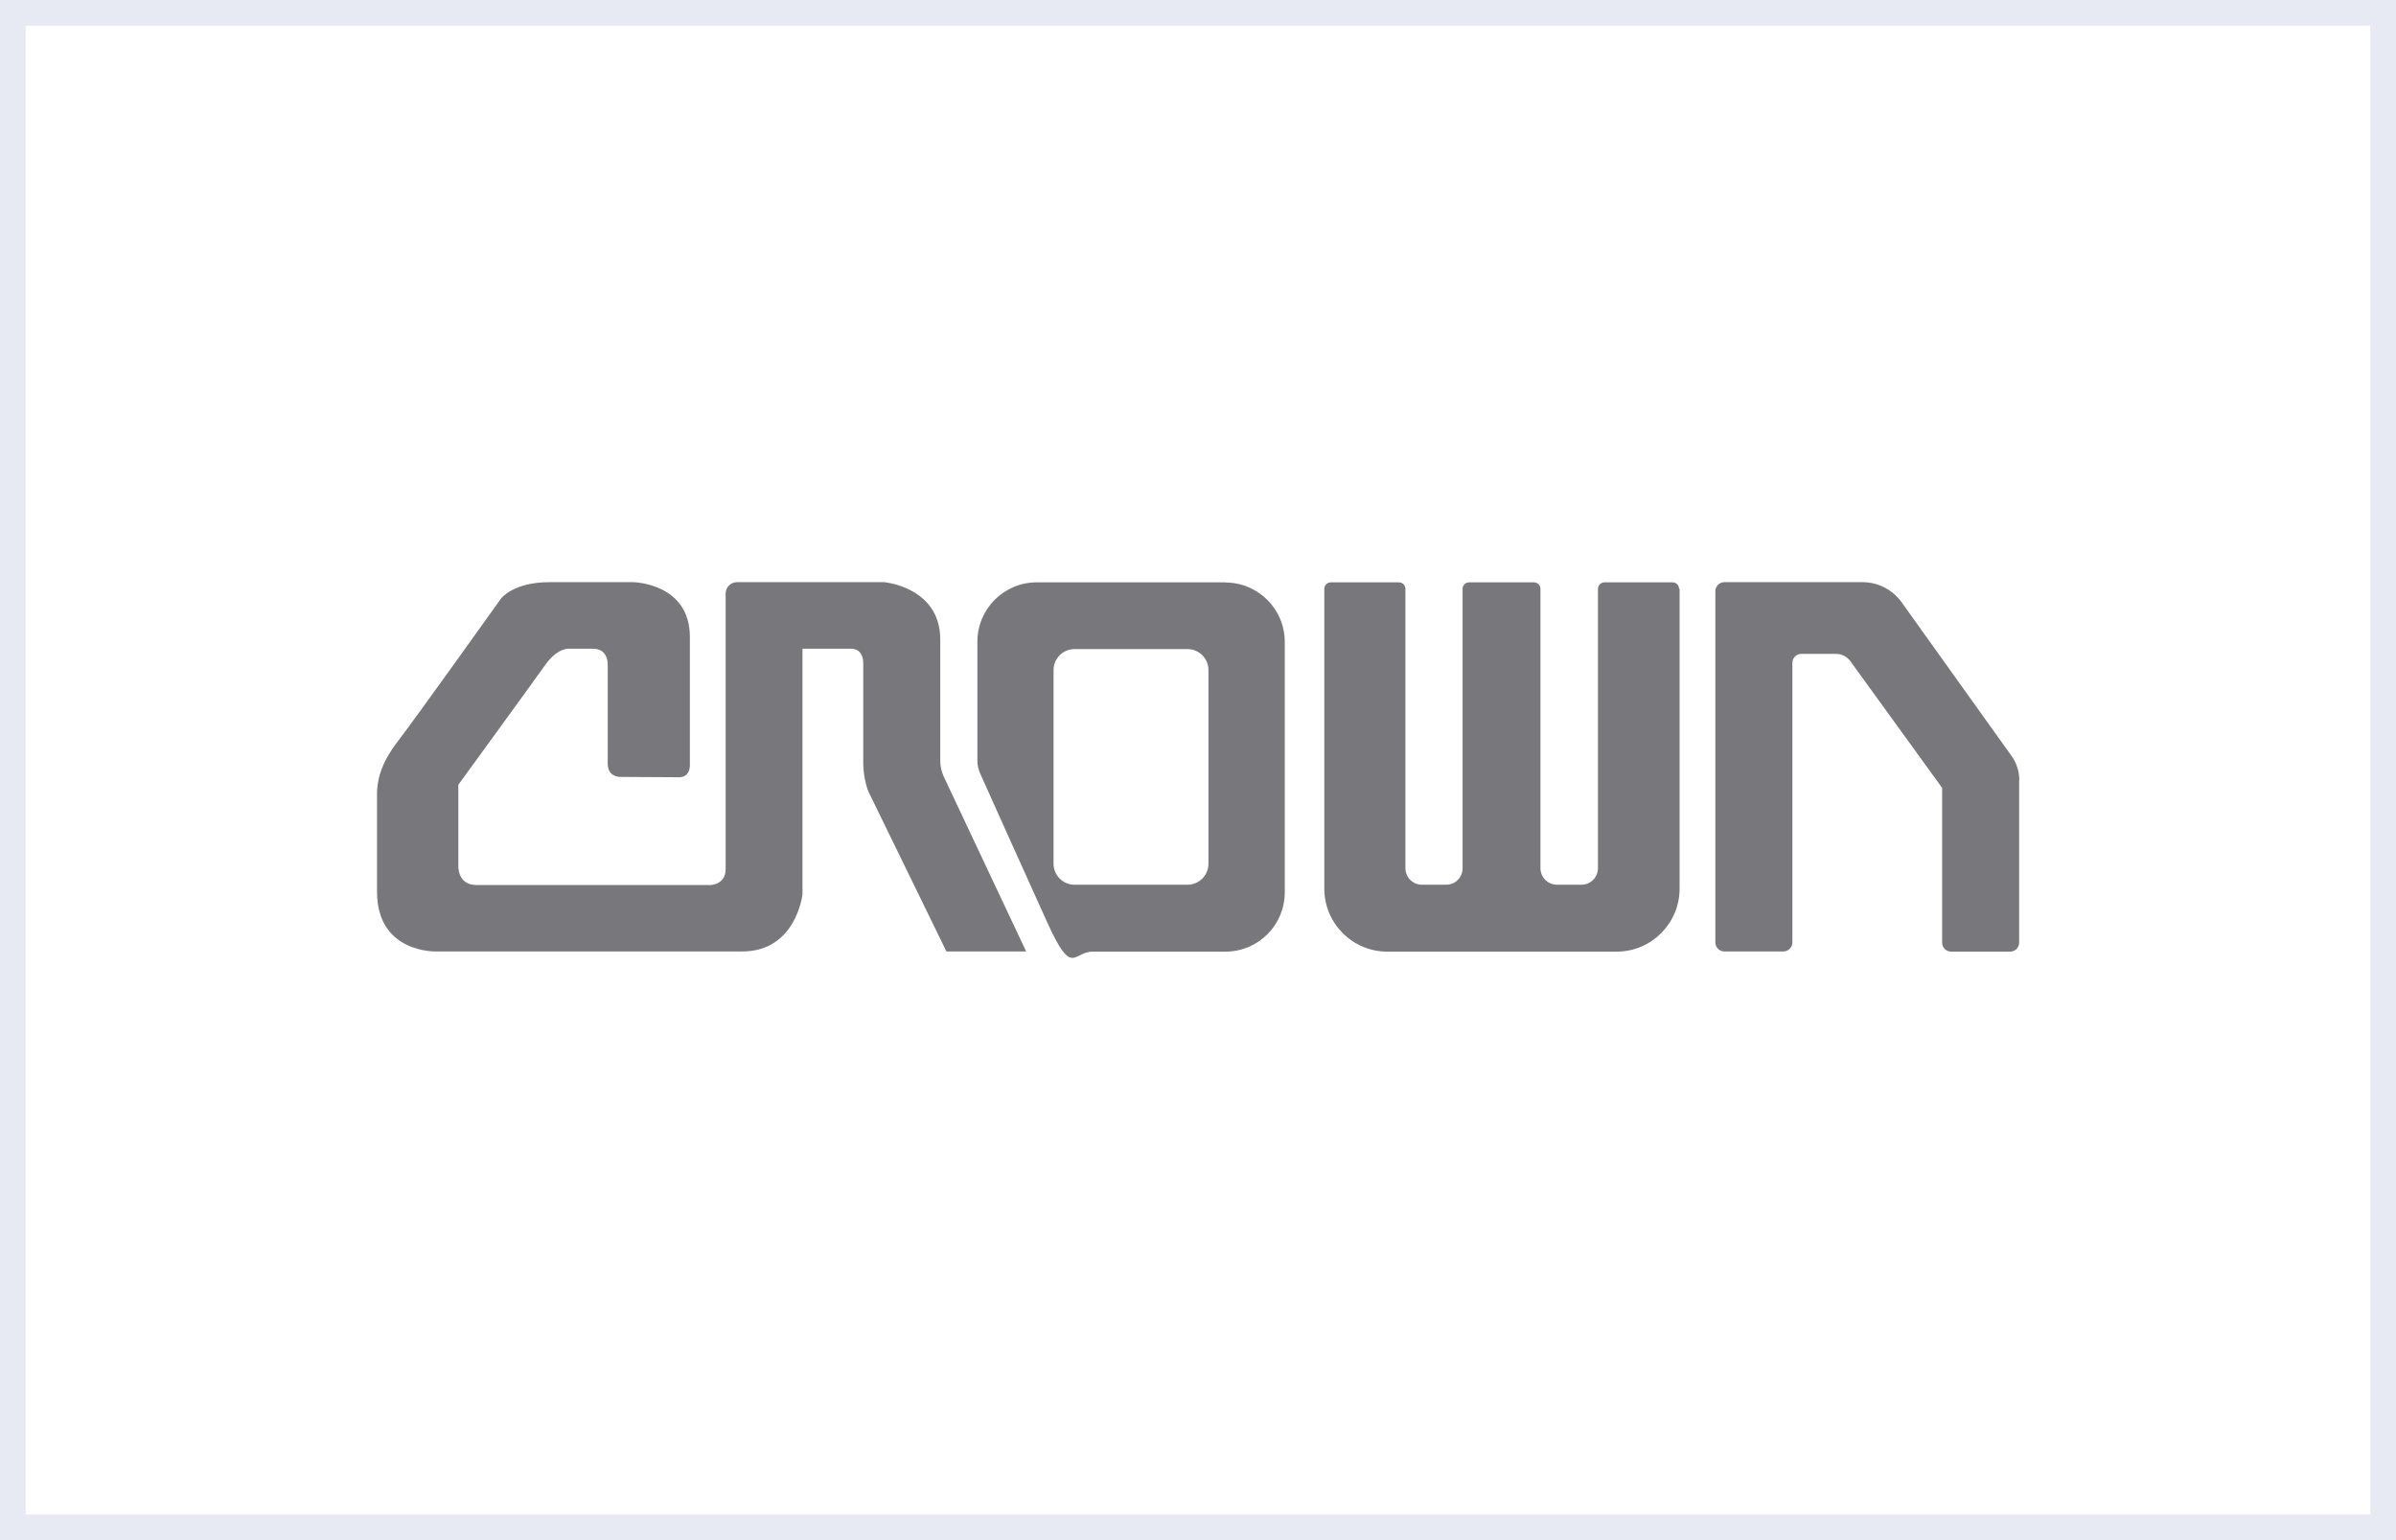
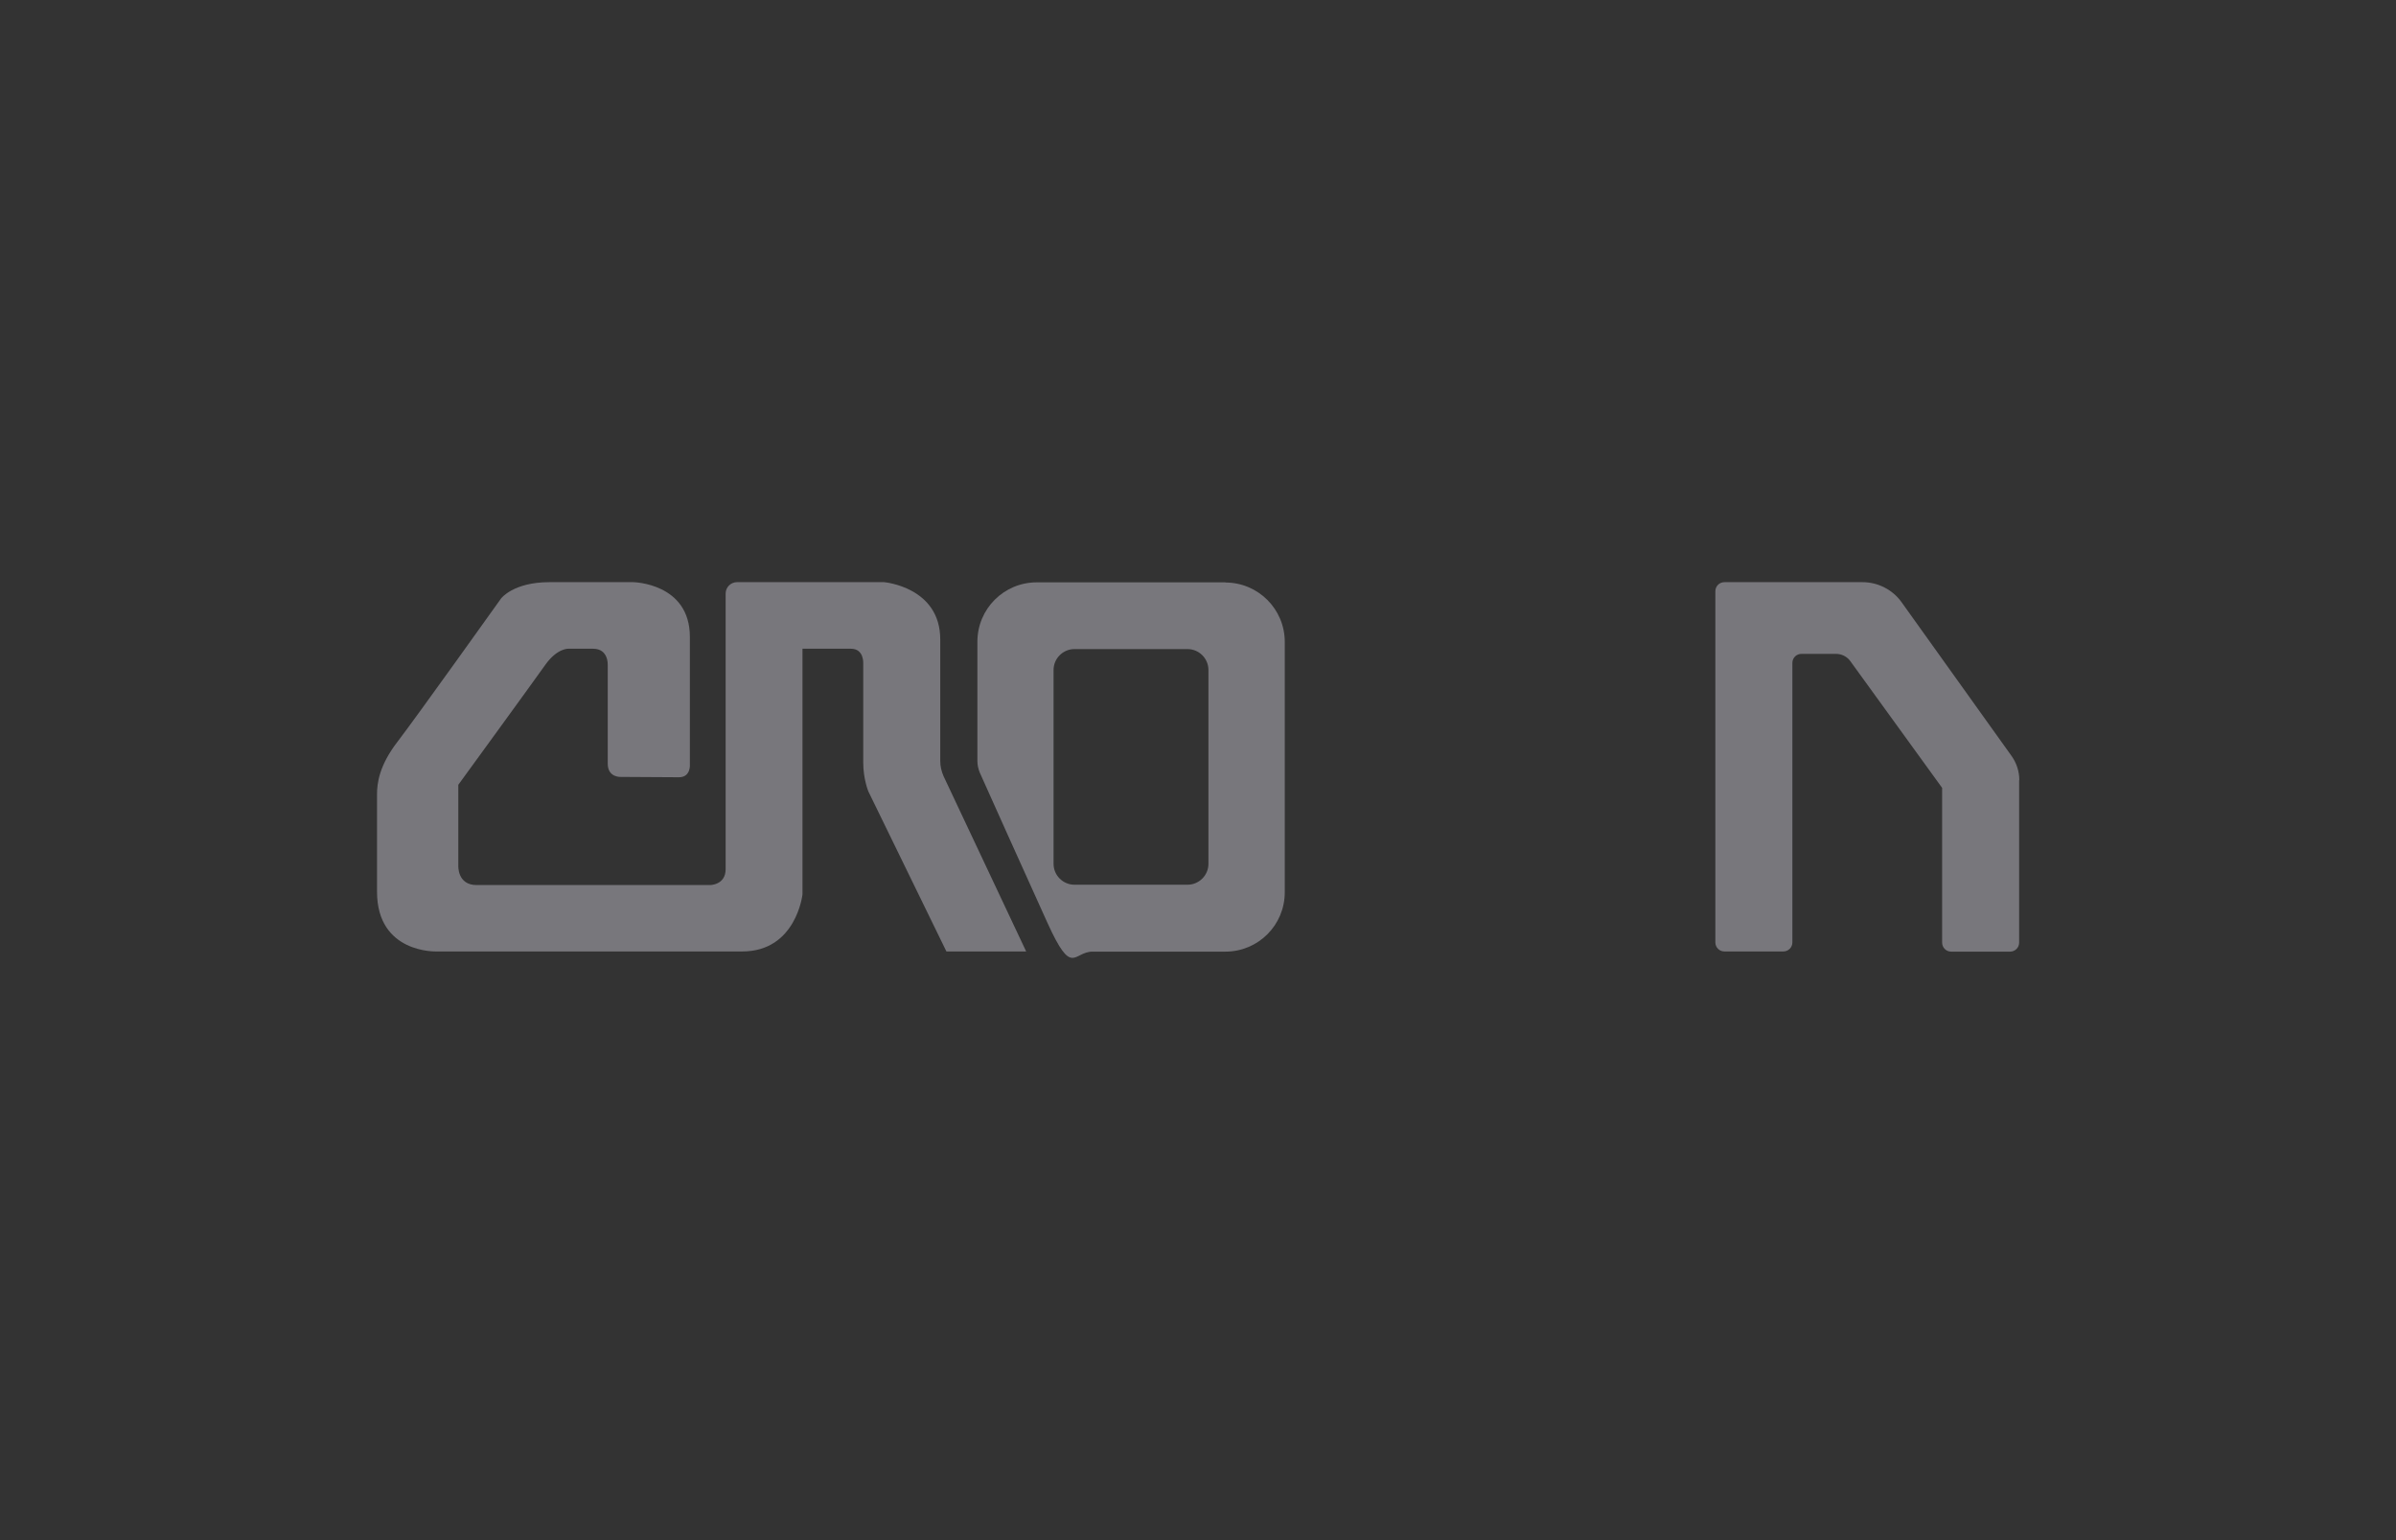
<svg xmlns="http://www.w3.org/2000/svg" id="Camada_2" data-name="Camada 2" viewBox="0 0 140 90">
  <rect x="0" y="0" width="140" height="90" fill="#333333" stroke="none" />
  <defs>
    <style>      .cls-1 {        fill: #fff;      }      .cls-2 {        fill: #e7eaf2;      }      .cls-3 {        fill: #78777c;      }    </style>
  </defs>
  <g id="Camada_1-2" data-name="Camada 1">
    <g>
-       <rect class="cls-1" x=".75" y=".75" width="138.5" height="88.5" />
-       <path class="cls-2" d="M138.5,1.5v87H1.5V1.5h137M140,0H0v90h140V0h0Z" />
-     </g>
+       </g>
    <g id="Camada_1-3" data-name="Camada 1">
      <g>
        <path class="cls-3" d="M36.29,45.4s-.78.06-.78-.78v-5.77s.05-.94-.85-.94h-1.43s-.65-.06-1.36.93c-.7.99-5.09,7.02-5.09,7.02v4.72s-.07,1.14,1.07,1.14h13.64s.91,0,.91-.93v-16.11c0-.36.3-.66.66-.66h8.6s3.28.28,3.28,3.35v7.1c0,.31.07.6.19.88l4.83,10.25h-4.66l-4.56-9.35s-.3-.72-.3-1.69v-5.78s.06-.87-.72-.87h-2.83v14.36s-.37,3.33-3.52,3.33h-17.88s-3.46.12-3.46-3.49v-5.7c0-.63.12-1.67,1.2-3.07,1.07-1.39,6.05-8.37,6.05-8.37,0,0,.71-.95,2.82-.95h4.9s3.31.05,3.31,3.2v7.42s.08.78-.64.78-3.37-.02-3.37-.02h0Z" />
        <path class="cls-3" d="M71.61,34.03h-11.03c-1.92,0-3.47,1.55-3.47,3.47v6.97c0,.23.05.46.14.68.54,1.21,2.49,5.55,3.95,8.77s1.5,1.69,2.64,1.69h7.76c1.92,0,3.47-1.55,3.47-3.47v-14.63c0-1.92-1.56-3.47-3.47-3.47ZM70.61,50.48c0,.67-.55,1.22-1.22,1.22h-6.61c-.67,0-1.22-.55-1.22-1.22v-11.33c0-.67.55-1.22,1.22-1.22h6.61c.67,0,1.22.55,1.22,1.22v11.33Z" />
-         <path class="cls-3" d="M98.14,34.41v17.52c0,2.03-1.65,3.68-3.68,3.68h-13.4c-2.03,0-3.68-1.65-3.68-3.68v-17.52c0-.21.17-.38.38-.38h3.98c.21,0,.38.17.38.38v16.32c0,.54.43.97.96.97h1.42c.54,0,.96-.43.96-.96v-16.33c0-.21.17-.38.38-.38h3.79c.21,0,.38.17.38.38v16.32c0,.54.43.97.97.97h1.42c.54,0,.97-.43.97-.97v-16.32c0-.21.17-.38.38-.38h3.98c.21,0,.38.17.38.38h0Z" />
        <path class="cls-3" d="M117.98,45.6v9.48c0,.3-.24.53-.53.53h-3.44c-.3,0-.53-.24-.53-.53v-9.04l-5.36-7.4c-.19-.27-.51-.43-.84-.43h-2.02c-.3,0-.53.24-.53.53v16.33c0,.3-.24.53-.53.53h-3.44c-.3,0-.53-.24-.53-.53v-20.52c0-.3.24-.53.53-.53h8.07c.9,0,1.76.44,2.28,1.17l6.43,8.99c.29.41.45.9.45,1.4h0Z" />
      </g>
    </g>
  </g>
</svg>